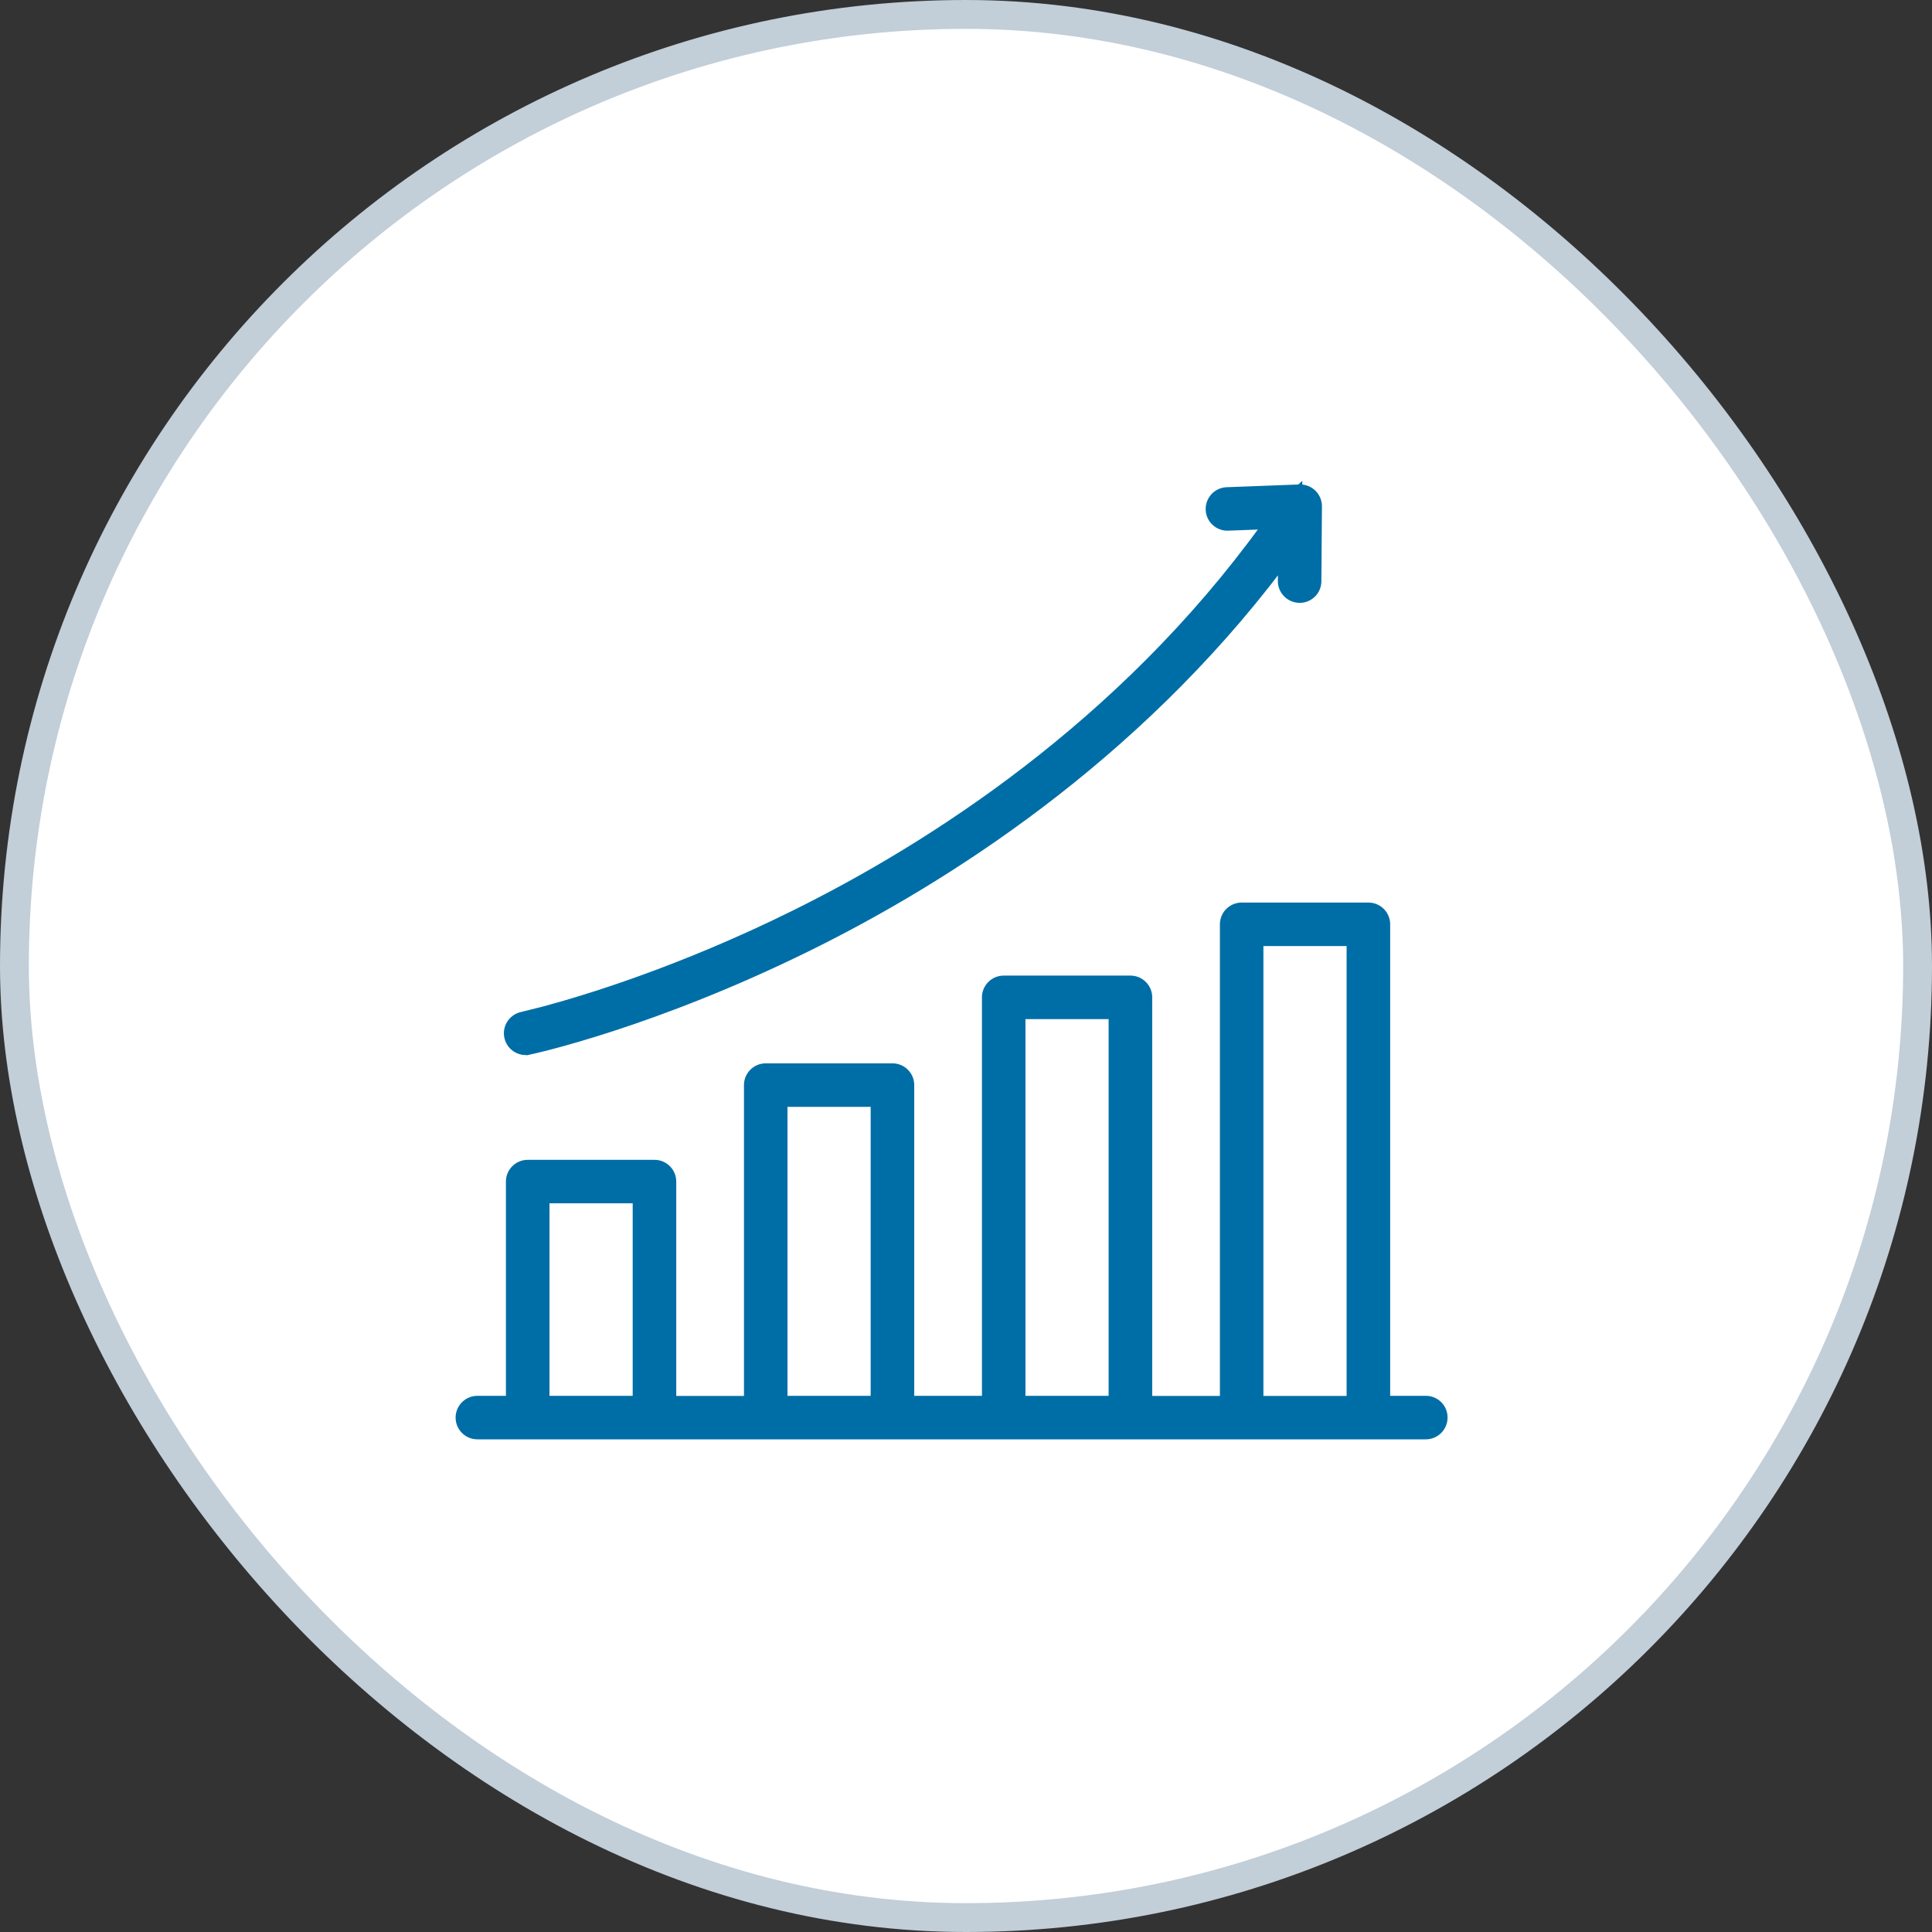
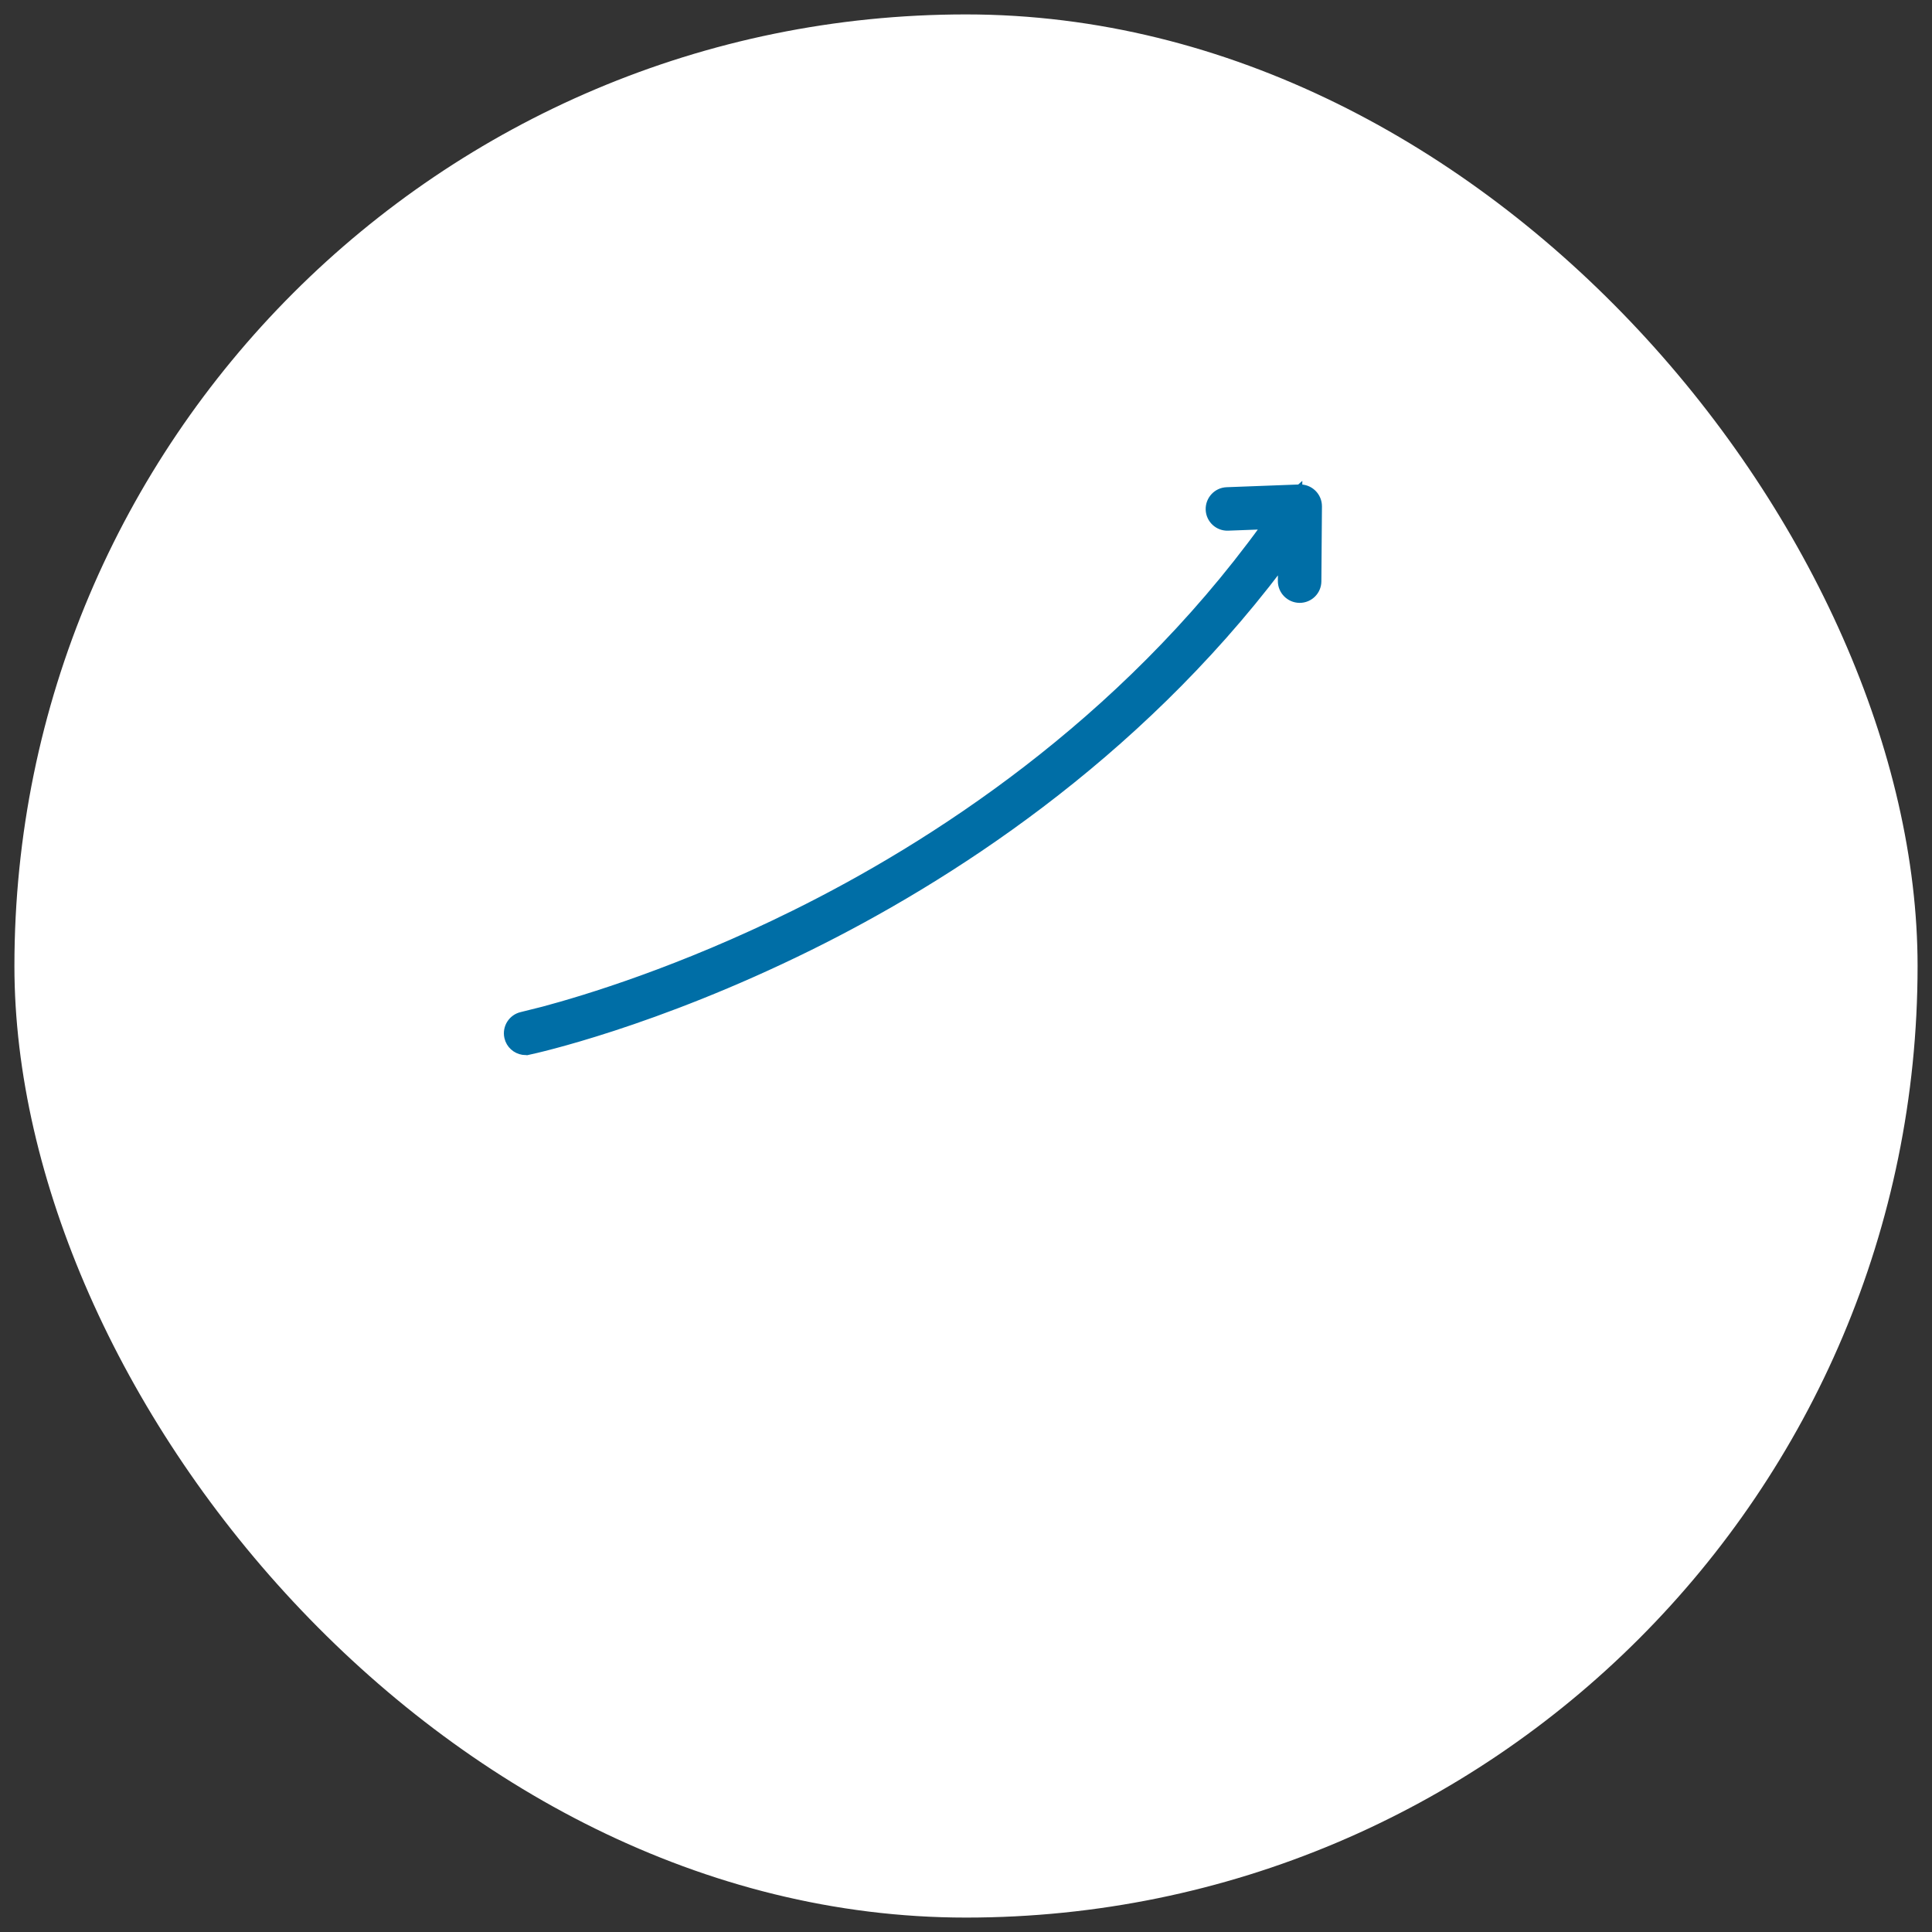
<svg xmlns="http://www.w3.org/2000/svg" width="67" height="67" viewBox="0 0 67 67" fill="none">
  <rect x="0" y="0" width="67" height="67" fill="#333333" stroke="none" />
  <rect x="0.5" y="0.5" width="66" height="66" rx="33" fill="white" />
-   <rect x="0.5" y="0.5" width="66" height="66" rx="33" stroke="#C2CED8" />
-   <path d="M47.456 31.4C47.817 31.4 48.11 31.693 48.11 32.054V48.506H49.449C49.81 48.506 50.103 48.799 50.1 49.161C50.1 49.522 49.807 49.815 49.445 49.815H16.555C16.193 49.815 15.9 49.522 15.9 49.161C15.9 48.8 16.194 48.506 16.555 48.506H17.645V40.976C17.645 40.615 17.938 40.322 18.299 40.322H22.698C23.059 40.322 23.352 40.615 23.352 40.976V48.51H25.9V37.63C25.9 37.269 26.193 36.976 26.555 36.976H30.951C31.312 36.976 31.605 37.269 31.605 37.63V48.506H34.153V34.587C34.153 34.226 34.446 33.933 34.808 33.933H39.204C39.565 33.933 39.858 34.226 39.858 34.587V48.51H42.405V32.054C42.405 31.693 42.699 31.4 43.06 31.4H47.456ZM43.714 48.51H46.799V32.709H43.714V48.51ZM35.462 48.506H38.546V35.242H35.462V48.506ZM27.209 48.506H30.294V38.285H27.209V48.506ZM18.956 48.506H22.041V41.63H18.956V48.506Z" fill="#006EA6" stroke="#006EA6" stroke-width="0.2" />
  <path d="M45.063 16.901C45.244 16.894 45.416 16.961 45.544 17.085C45.672 17.209 45.744 17.378 45.744 17.559L45.724 20.157C45.723 20.519 45.43 20.807 45.07 20.807H45.065C44.704 20.802 44.411 20.506 44.415 20.145L44.419 19.657C39.335 26.38 32.805 30.525 28.092 32.855C22.676 35.532 18.542 36.435 18.363 36.474L18.363 36.473C18.316 36.485 18.268 36.489 18.228 36.489C17.964 36.489 17.722 36.327 17.622 36.081L17.589 35.972C17.513 35.62 17.736 35.272 18.087 35.194L18.839 35.006C20.267 34.624 23.585 33.625 27.54 31.665C32.261 29.332 38.847 25.125 43.822 18.257L42.591 18.303C42.229 18.319 41.924 18.035 41.912 17.674C41.9 17.314 42.181 17.008 42.543 16.996L45.062 16.901L45.063 16.9V16.901Z" fill="#006EA6" stroke="#006EA6" stroke-width="0.2" />
</svg>